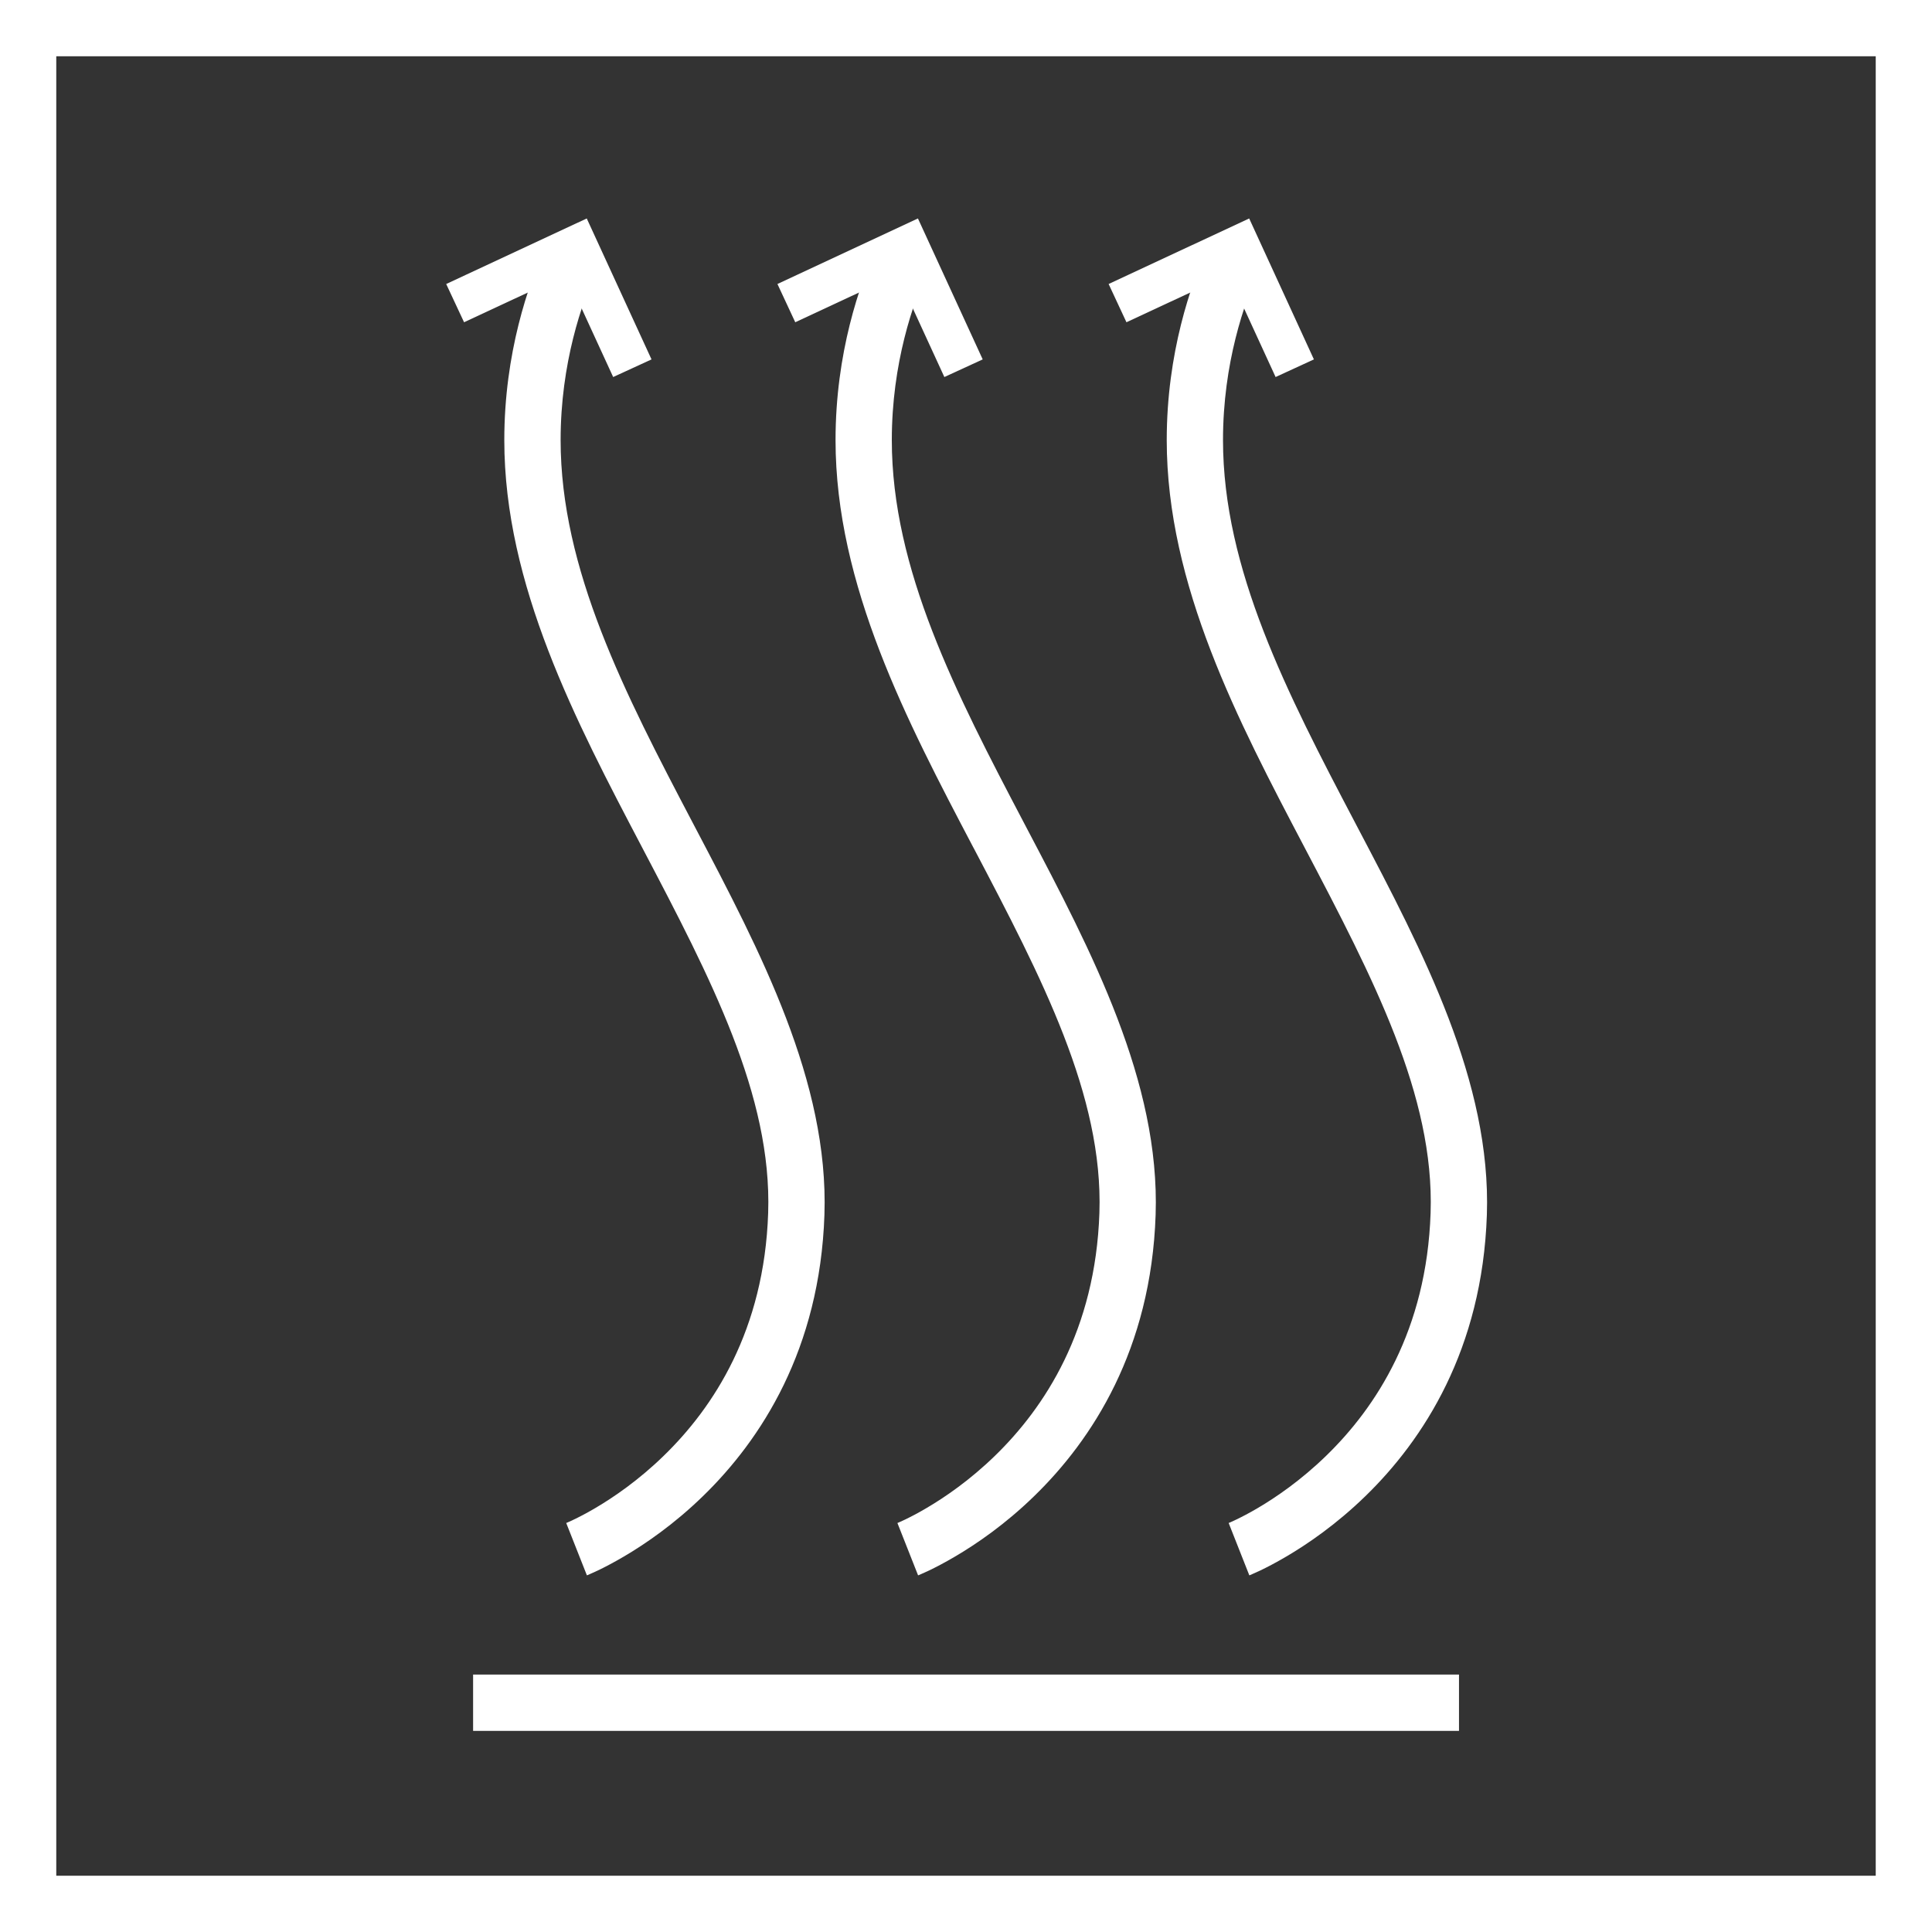
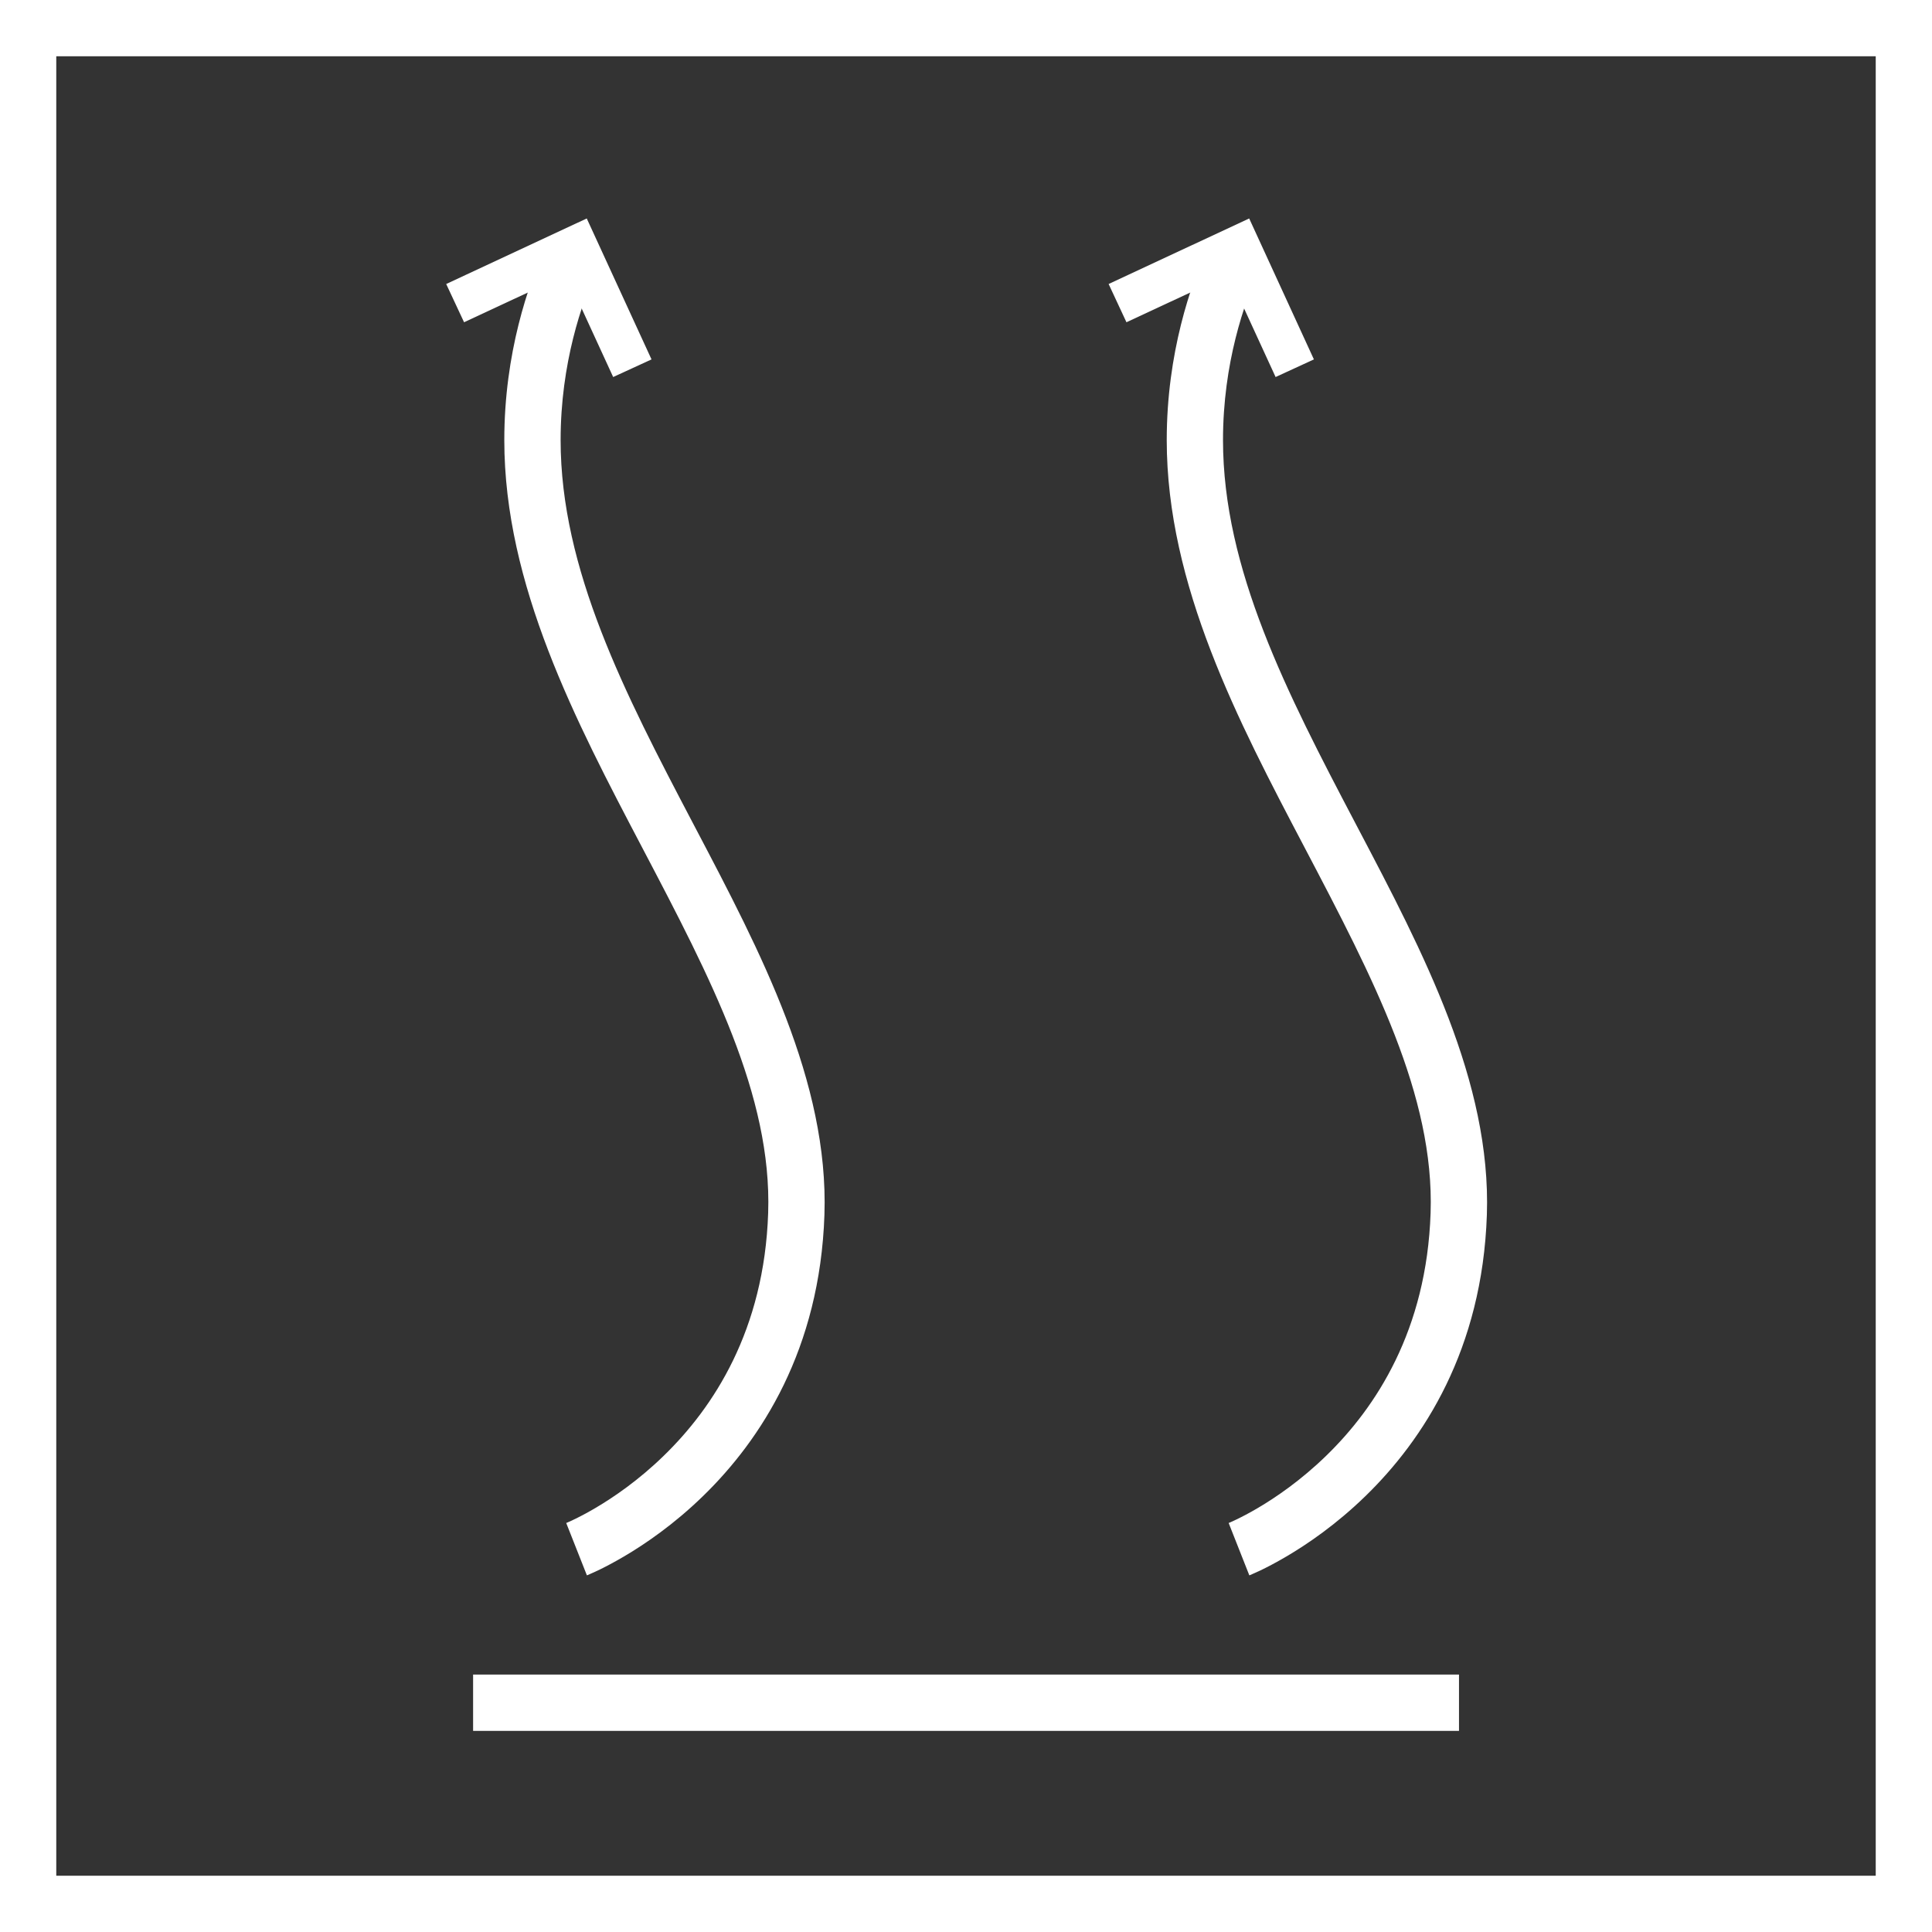
<svg xmlns="http://www.w3.org/2000/svg" width="40" height="40" viewBox="0 0 40 40" fill="none">
  <rect x="0" y="0" width="40" height="40" fill="#333333" stroke="none" />
  <path fill-rule="evenodd" clip-rule="evenodd" d="M0 0H40V40H0V0ZM1.165 1.165V38.835H38.835V1.165H1.165Z" fill="white" />
  <path fill-rule="evenodd" clip-rule="evenodd" d="M30.207 35.836H9.795V34.67H30.207V35.836Z" fill="white" />
  <path fill-rule="evenodd" clip-rule="evenodd" d="M25.863 4.523L27.203 7.441L26.41 7.806L25.436 5.687L23.322 6.672L22.953 5.88L25.863 4.523Z" fill="white" />
  <path fill-rule="evenodd" clip-rule="evenodd" d="M26.069 5.586C25.764 6.261 25.321 7.518 25.321 9.112C25.321 11.784 26.649 14.354 28.052 17.025C28.073 17.066 28.095 17.107 28.117 17.149C29.464 19.712 30.876 22.4 30.784 25.151C30.69 27.94 29.469 29.811 28.267 30.978C27.669 31.559 27.078 31.964 26.634 32.225C26.411 32.356 26.225 32.452 26.091 32.516C26.024 32.547 25.971 32.572 25.932 32.588C25.913 32.596 25.898 32.603 25.887 32.608L25.873 32.613L25.868 32.615L25.866 32.616L25.866 32.616C25.865 32.616 25.865 32.616 25.652 32.074C25.438 31.532 25.438 31.532 25.438 31.532L25.442 31.53C25.447 31.528 25.457 31.524 25.47 31.519C25.495 31.508 25.536 31.49 25.589 31.464C25.695 31.413 25.852 31.334 26.043 31.221C26.424 30.997 26.937 30.645 27.455 30.142C28.485 29.143 29.538 27.543 29.619 25.112L29.619 25.112C29.701 22.686 28.429 20.249 27.02 17.566L27.007 17.541C25.638 14.936 24.156 12.114 24.156 9.112C24.156 7.306 24.657 5.883 25.007 5.106L26.069 5.586Z" fill="white" />
-   <path fill-rule="evenodd" clip-rule="evenodd" d="M19.005 4.523L20.346 7.441L19.552 7.806L18.578 5.687L16.465 6.672L16.096 5.88L19.005 4.523Z" fill="white" />
-   <path fill-rule="evenodd" clip-rule="evenodd" d="M19.212 5.586C18.907 6.261 18.464 7.518 18.464 9.112C18.464 11.784 19.791 14.354 21.194 17.025C21.216 17.066 21.238 17.107 21.259 17.149C22.607 19.712 24.019 22.4 23.926 25.151C23.833 27.94 22.611 29.811 21.409 30.978C20.812 31.559 20.22 31.964 19.776 32.225C19.554 32.356 19.367 32.452 19.234 32.516C19.167 32.547 19.113 32.572 19.075 32.588C19.056 32.596 19.04 32.603 19.029 32.608L19.015 32.613L19.011 32.615L19.009 32.616L19.008 32.616C19.008 32.616 19.008 32.616 18.794 32.074C18.581 31.532 18.581 31.532 18.58 31.532L18.585 31.53C18.59 31.528 18.599 31.524 18.612 31.519C18.638 31.508 18.678 31.49 18.732 31.464C18.838 31.413 18.995 31.334 19.185 31.221C19.567 30.997 20.08 30.645 20.598 30.142C21.627 29.143 22.68 27.543 22.762 25.112L22.762 25.112C22.843 22.686 21.572 20.249 20.163 17.566L20.149 17.541C18.781 14.936 17.299 12.114 17.299 9.112C17.299 7.306 17.799 5.883 18.15 5.106L19.212 5.586Z" fill="white" />
  <path fill-rule="evenodd" clip-rule="evenodd" d="M12.148 4.523L13.489 7.441L12.695 7.806L11.721 5.687L9.608 6.672L9.238 5.88L12.148 4.523Z" fill="white" />
  <path fill-rule="evenodd" clip-rule="evenodd" d="M12.354 5.586C12.049 6.261 11.607 7.518 11.607 9.112C11.607 11.784 12.934 14.354 14.337 17.025C14.358 17.066 14.38 17.107 14.402 17.149C15.749 19.712 17.161 22.4 17.069 25.151C16.975 27.94 15.754 29.811 14.552 30.978C13.954 31.559 13.363 31.964 12.919 32.225C12.696 32.356 12.51 32.452 12.376 32.516C12.309 32.547 12.256 32.572 12.217 32.588C12.198 32.596 12.183 32.603 12.172 32.608L12.158 32.613L12.153 32.615L12.152 32.616L12.151 32.616C12.151 32.616 12.15 32.616 11.937 32.074C11.723 31.532 11.723 31.532 11.723 31.532L11.727 31.53C11.732 31.528 11.742 31.524 11.755 31.519C11.78 31.508 11.821 31.49 11.874 31.464C11.981 31.413 12.137 31.334 12.328 31.221C12.709 30.997 13.223 30.645 13.74 30.142C14.77 29.143 15.823 27.543 15.904 25.112L15.904 25.112C15.986 22.686 14.714 20.249 13.305 17.566L13.292 17.541C11.924 14.936 10.441 12.114 10.441 9.112C10.441 7.306 10.942 5.883 11.292 5.106L12.354 5.586Z" fill="white" />
</svg>